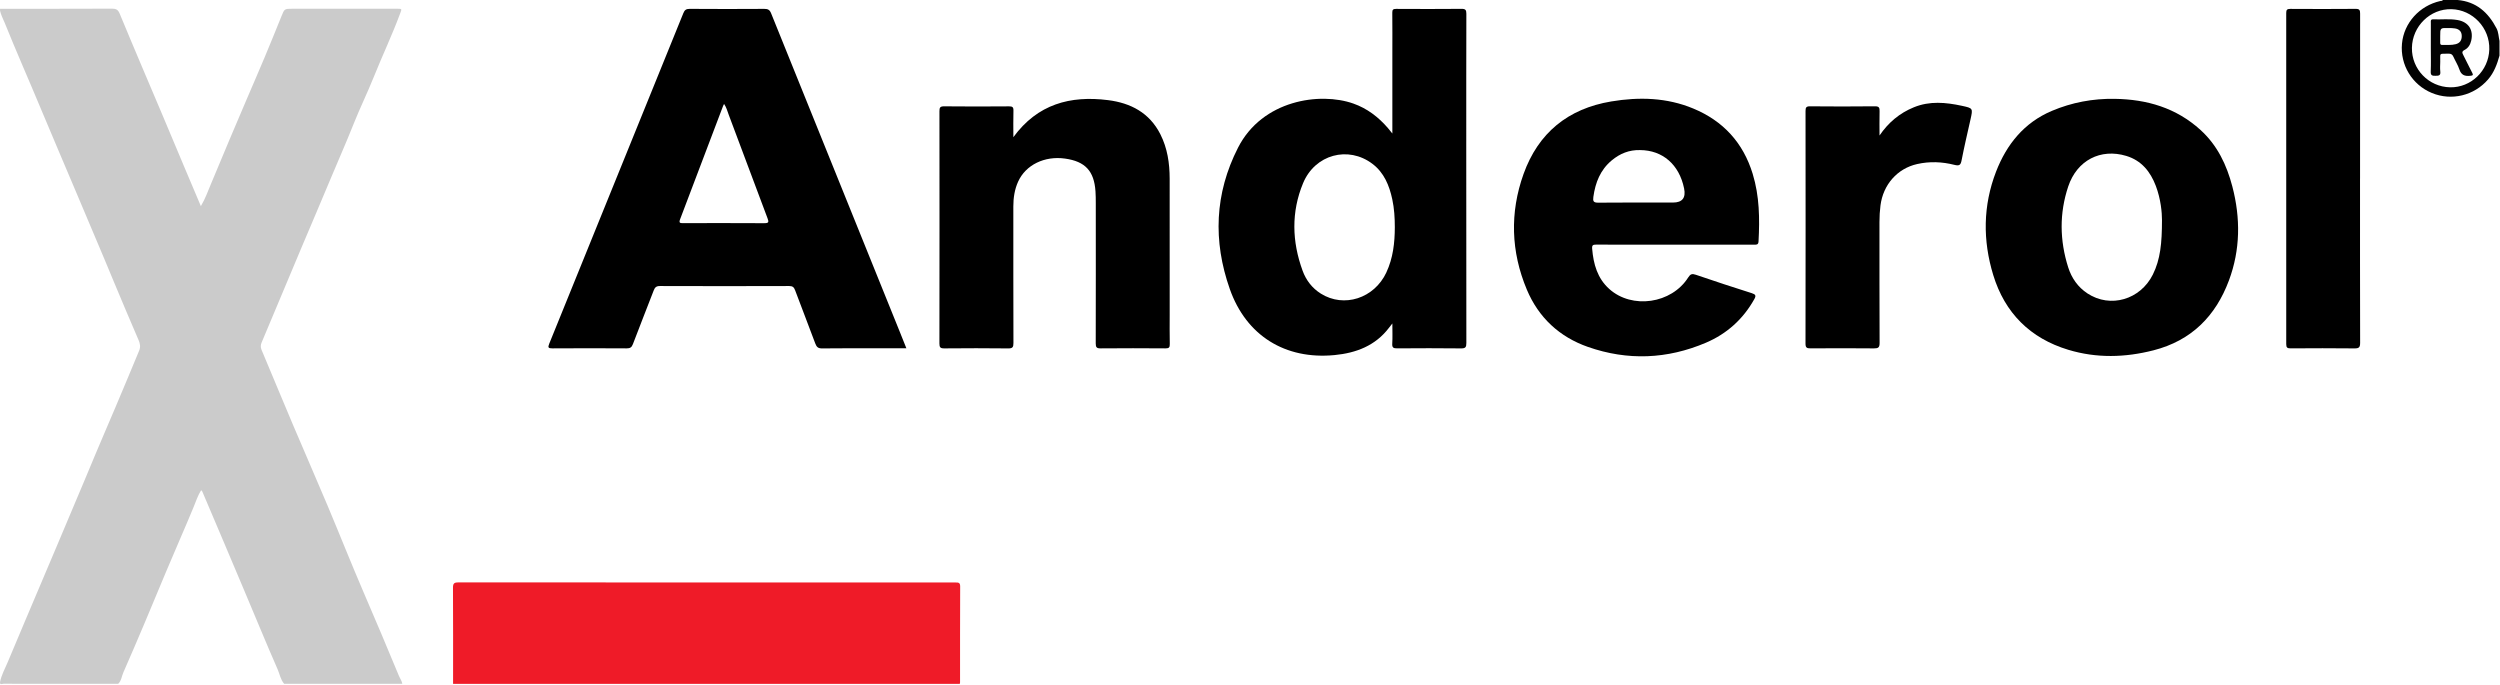
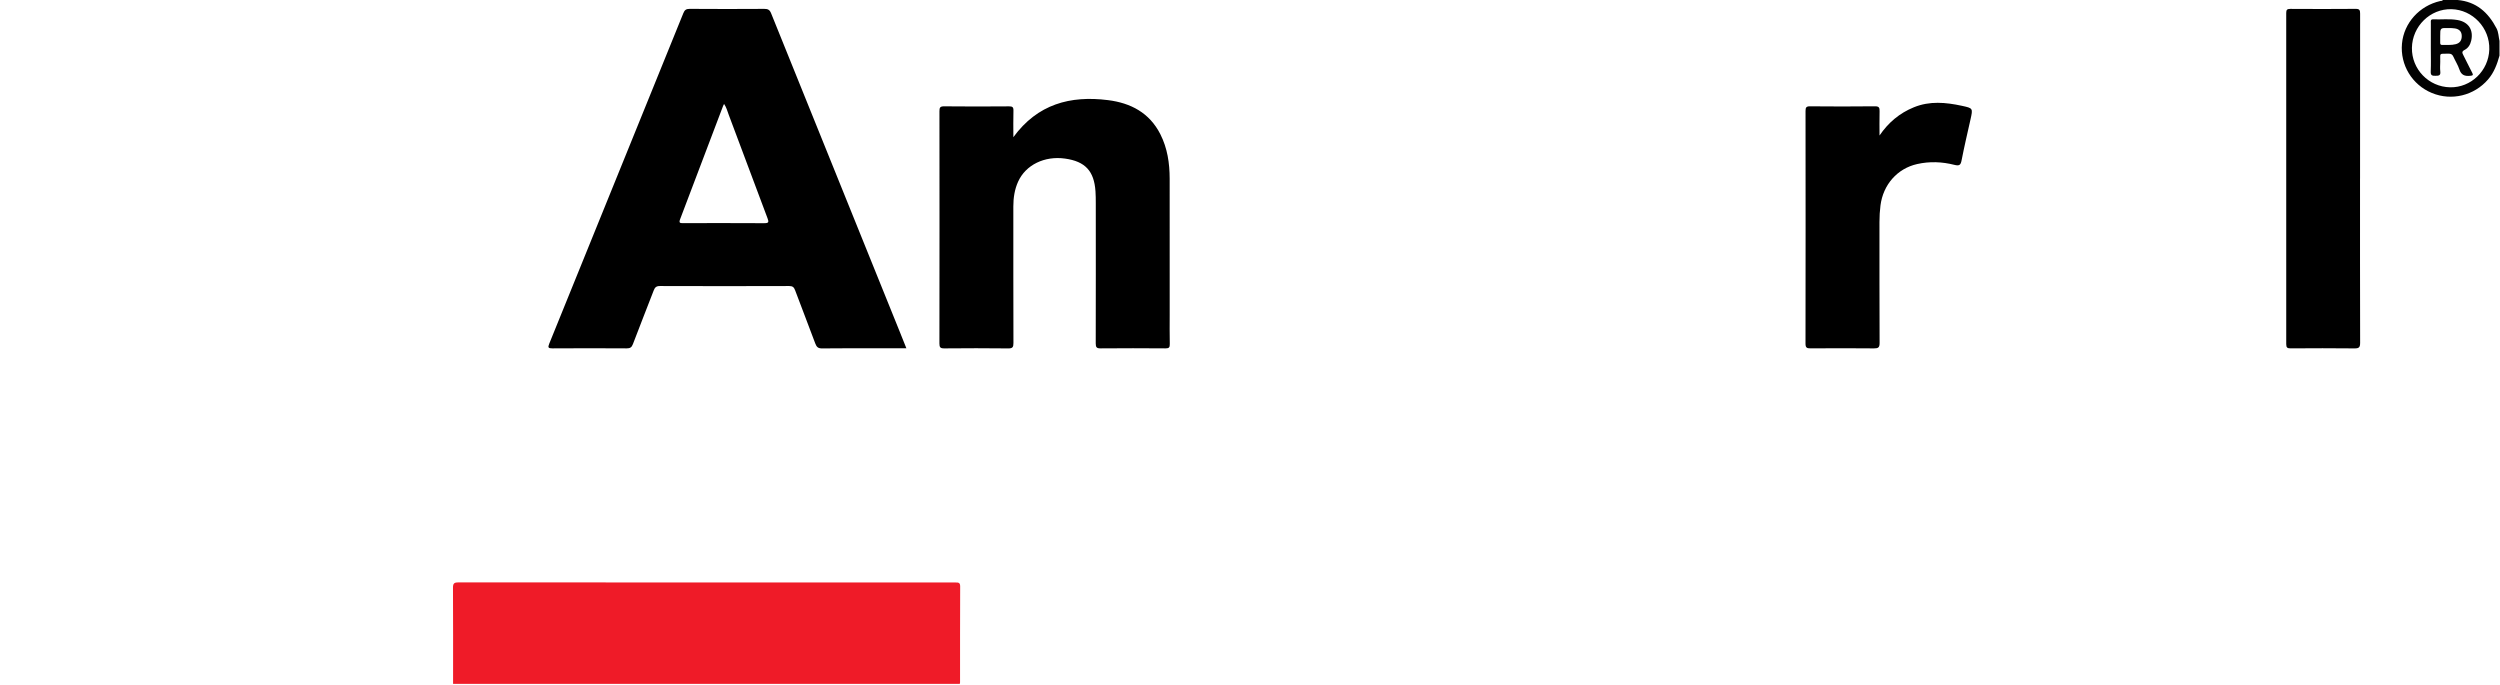
<svg xmlns="http://www.w3.org/2000/svg" width="1920" height="526" viewBox="0 0 1920 526" fill="none">
-   <path d="M0.032 6.74C28.772 6.74 57.512 6.77 86.242 6.65C89.242 6.64 90.742 7.65 91.852 10.32C97.452 23.88 103.172 37.39 108.882 50.91C114.052 63.16 119.292 75.38 124.462 87.62C130.362 101.6 136.212 115.59 142.102 129.57C146.062 138.97 150.052 148.35 154.262 158.32C157.642 152.66 159.622 146.97 161.942 141.45C166.802 129.89 171.602 118.3 176.472 106.75C180.822 96.44 185.222 86.15 189.622 75.85C194.112 65.34 198.692 54.86 203.112 44.32C207.532 33.78 211.832 23.19 216.112 12.59C218.472 6.73 218.392 6.71 224.752 6.71C251.362 6.71 277.982 6.71 304.592 6.71C308.962 6.71 308.702 6.62 307.212 10.62C301.102 27.05 293.572 42.89 287.042 59.15C282.092 71.5 276.202 83.47 271.302 95.84C265.902 109.48 259.912 122.86 254.282 136.39C246.782 154.42 239.052 172.35 231.462 190.34C225.072 205.47 218.742 220.62 212.392 235.76C208.592 244.81 204.832 253.88 200.982 262.91C200.152 264.87 200.002 266.64 200.852 268.65C208.962 287.9 216.932 307.21 225.082 326.44C233.862 347.14 242.902 367.72 251.622 388.44C260.972 410.65 269.822 433.06 279.362 455.18C288.512 476.4 297.532 497.68 306.362 519.04C307.212 521.09 308.632 522.91 308.972 525.18H218.242C215.452 521.95 214.832 517.73 213.192 513.98C204.212 493.53 195.792 472.85 187.072 452.29C176.512 427.36 166.022 402.41 155.372 377.52C155.222 377.18 155.052 376.85 154.452 376.52C151.952 380.52 150.482 385.03 148.722 389.33C141.942 405.83 134.632 422.11 127.762 438.57C116.912 464.59 106.112 490.62 94.742 516.41C93.452 519.35 93.242 522.78 90.772 525.18C61.402 525.18 32.022 525.19 2.652 525.13C1.742 525.13 -0.318 526.33 0.042 523.69C1.142 518.4 3.732 513.66 5.822 508.78C14.822 487.67 23.522 466.44 32.612 445.37C40.422 427.28 47.882 409.05 55.622 390.94C61.742 376.61 67.712 362.21 73.722 347.84C78.632 336.11 83.732 324.45 88.682 312.73C94.792 298.25 100.892 283.76 106.892 269.23C108.052 266.42 107.572 263.88 106.462 261.28C100.142 246.48 93.752 231.72 87.622 216.84C77.832 193.08 67.642 169.5 57.712 145.8C48.892 124.75 39.782 103.82 31.042 82.74C22.002 61 12.422 39.46 3.632 17.6C2.382 14.5 0.742 11.55 0.032 8.24V6.74Z" fill="#CBCBCB" />
  <path d="M347.963 525.21C347.963 500.61 348.043 476.02 347.893 451.42C347.873 448.1 348.753 447.29 352.033 447.29C479.243 447.38 606.443 447.37 733.653 447.35C735.803 447.35 737.433 447.22 737.413 450.32C737.293 474.92 737.343 499.51 737.323 524.11C737.323 524.48 737.193 524.84 737.123 525.21H347.953H347.963Z" fill="#EF1B28" />
  <path d="M778.253 105.36C796.833 79.93 821.943 73.26 850.883 76.89C868.433 79.09 882.783 86.61 891.153 103.09C896.593 113.82 898.283 125.36 898.303 137.21C898.363 171.92 898.323 206.63 898.323 241.35C898.323 248.97 898.213 256.59 898.393 264.2C898.453 266.79 897.803 267.57 895.113 267.55C878.493 267.42 861.873 267.4 845.253 267.55C842.243 267.58 841.523 266.71 841.523 263.8C841.613 227.84 841.583 191.88 841.563 155.92C841.563 152.93 841.533 149.92 841.333 146.94C840.283 131.31 833.423 123.96 817.943 121.79C802.213 119.58 787.743 126.63 781.913 139.51C779.203 145.5 778.243 151.91 778.243 158.47C778.253 193.43 778.203 228.39 778.323 263.36C778.333 266.52 777.763 267.63 774.293 267.58C757.923 267.37 741.553 267.41 725.183 267.56C722.153 267.59 721.463 266.71 721.473 263.79C721.563 204.35 721.553 144.92 721.493 85.48C721.493 82.74 721.883 81.63 725.083 81.66C741.703 81.85 758.323 81.8 774.943 81.68C777.513 81.66 778.403 82.26 778.323 84.95C778.133 91.54 778.263 98.13 778.263 105.35L778.253 105.36Z" fill="black" />
  <path d="M1812.5 137.06C1812.5 179.12 1812.46 221.19 1812.58 263.25C1812.59 266.68 1811.74 267.61 1808.28 267.57C1791.92 267.38 1775.55 267.43 1759.19 267.54C1756.63 267.56 1755.82 266.93 1755.83 264.25C1755.9 179.5 1755.89 94.75 1755.82 10C1755.82 7.55 1756.45 6.82 1758.95 6.83C1775.69 6.93 1792.43 6.96 1809.17 6.81C1812.19 6.78 1812.57 7.9 1812.57 10.5C1812.5 52.69 1812.52 94.88 1812.52 137.06H1812.5Z" fill="black" />
  <path d="M1443.45 104.1C1450.25 94.12 1458.84 86.88 1469.86 82.39C1482.04 77.42 1494.32 78.59 1506.69 81.25C1515.31 83.11 1515.27 83.11 1513.32 91.83C1511 102.17 1508.57 112.5 1506.55 122.9C1505.84 126.56 1505.03 127.65 1500.95 126.61C1491.56 124.22 1481.93 123.83 1472.38 125.99C1457.11 129.43 1446.27 141.8 1444.21 157.77C1443.67 161.99 1443.43 166.21 1443.43 170.46C1443.45 201.42 1443.37 232.38 1443.53 263.34C1443.55 266.89 1442.47 267.59 1439.18 267.56C1422.94 267.4 1406.7 267.42 1390.46 267.54C1387.68 267.56 1386.62 267.04 1386.63 263.92C1386.73 204.37 1386.72 144.83 1386.65 85.28C1386.65 82.62 1387.12 81.62 1390.09 81.65C1406.71 81.81 1423.32 81.83 1439.94 81.64C1443.12 81.6 1443.59 82.73 1443.52 85.46C1443.35 91.67 1443.47 97.89 1443.47 104.1H1443.45Z" fill="black" />
  <path d="M1917.32 21.76C1910.94 9.51 1901.73 1.24 1887.37 0H1876.12C1875.72 0.87 1874.86 0.61 1874.18 0.77C1858.1 4.4 1846.17 17.65 1844.72 33.53C1843.22 49.86 1852.49 65.14 1867.7 71.42C1882.83 77.67 1900.18 73.41 1910.87 60.97C1915.46 55.63 1917.77 49.3 1919.62 42.7V31.46C1918.87 28.23 1918.93 24.84 1917.33 21.76H1917.32ZM1911.78 38.01C1911.27 54.35 1897.73 67.39 1881.63 67.05C1865.19 66.7 1852.11 53.16 1852.36 36.75C1852.61 20.16 1866.4 6.65 1882.7 7.05C1899.08 7.45 1912.29 21.52 1911.78 38.01Z" fill="#020202" />
  <path d="M691.963 257.13C658.693 174.82 625.393 92.53 592.203 10.19C591.113 7.49 589.733 6.8 586.983 6.82C567.873 6.94 548.753 6.95 529.643 6.81C526.903 6.79 525.763 7.73 524.783 10.16C490.533 94.76 456.223 179.34 421.843 263.89C420.613 266.91 421.033 267.57 424.293 267.55C443.283 267.42 462.273 267.43 481.263 267.55C483.913 267.57 485.133 266.79 486.083 264.27C491.283 250.51 496.753 236.85 502.023 223.12C502.923 220.76 503.983 219.66 506.803 219.67C539.913 219.79 573.013 219.78 606.123 219.67C608.743 219.67 609.773 220.58 610.633 222.89C615.733 236.56 621.073 250.14 626.143 263.82C627.163 266.57 628.373 267.62 631.453 267.58C646.063 267.38 660.683 267.49 675.303 267.49C682.043 267.49 688.773 267.49 696.103 267.49C694.543 263.58 693.263 260.36 691.953 257.14L691.963 257.13ZM587.003 171.41C566.263 171.28 545.533 171.34 524.793 171.36C522.693 171.36 521.113 171.55 522.303 168.43C533.383 139.43 544.343 110.38 555.343 81.34C555.513 80.89 555.763 80.46 556.073 79.81C557.923 82.45 558.613 85.38 559.653 88.13C569.613 114.63 579.463 141.16 589.463 167.64C590.533 170.48 590.473 171.43 587.013 171.4L587.003 171.41Z" fill="black" />
-   <path d="M1126.09 108.69C1126.09 75.98 1126.06 43.27 1126.16 10.57C1126.16 7.65 1125.46 6.77 1122.45 6.8C1105.71 6.95 1088.97 6.92 1072.22 6.83C1069.91 6.82 1069.25 7.44 1069.28 9.76C1069.4 20.12 1069.33 30.48 1069.33 40.84C1069.33 61.05 1069.33 81.26 1069.33 102.54C1067.78 100.62 1066.89 99.47 1065.94 98.37C1058.64 89.9 1049.99 83.27 1039.37 79.53C1013.74 70.5 969.493 76.77 950.803 113.42C932.813 148.7 931.543 185.14 944.463 221.91C957.103 257.87 987.133 276.35 1024.95 272.7C1041.47 271.1 1056.34 265.52 1066.83 251.62C1067.46 250.79 1068.11 249.98 1069.33 248.42C1069.33 254.25 1069.55 259.1 1069.25 263.91C1069.06 267.03 1070.2 267.56 1073.02 267.54C1089.39 267.42 1105.76 267.37 1122.12 267.57C1125.56 267.61 1126.17 266.56 1126.16 263.37C1126.06 211.81 1126.08 160.25 1126.08 108.69H1126.09ZM1064.74 209.23C1055.41 229.17 1032.19 236.65 1014.41 225.5C1007.7 221.29 1003.06 215.2 1000.4 207.93C992.213 185.53 991.583 162.81 1000.76 140.68C1009.93 118.58 1035.49 111.78 1054.02 125.82C1062.96 132.59 1066.96 142.37 1069.25 152.98C1070.79 160.09 1071.22 167.31 1071.22 174.56C1071.19 186.51 1069.86 198.25 1064.72 209.23H1064.74Z" fill="black" />
-   <path d="M1346.09 133.58C1338.72 109.49 1323.35 92.85 1300.39 83.33C1280.1 74.91 1258.92 74.33 1237.44 77.91C1204.15 83.46 1181.36 102.14 1170.08 133.64C1159.47 163.3 1160.37 193.28 1172.61 222.43C1181.63 243.89 1197.64 258.77 1219.56 266.44C1250.05 277.11 1280.46 275.87 1310.18 263.19C1326.27 256.32 1338.72 245.1 1347.32 229.72C1348.8 227.08 1348.35 226.1 1345.39 225.16C1331 220.61 1316.66 215.9 1302.39 211.01C1299.49 210.02 1298.21 210.45 1296.53 213.1C1283.73 233.27 1253.44 237.65 1235.92 221.93C1226.78 213.73 1223.77 202.83 1222.78 191.06C1222.54 188.23 1223.42 187.85 1225.94 187.86C1246.05 187.96 1266.17 187.92 1286.28 187.91C1306.52 187.91 1326.76 187.9 1346.99 187.91C1348.78 187.91 1350.4 188.18 1350.55 185.46C1351.5 167.95 1351.3 150.64 1346.08 133.57L1346.09 133.58ZM1284.83 155.56C1265.72 155.56 1246.61 155.45 1227.5 155.65C1223.72 155.69 1223.24 154.49 1223.71 151.16C1225.25 140.18 1229.03 130.48 1237.84 123.15C1244.15 117.9 1251.23 115.06 1259.47 115.26C1276.91 115.32 1289.64 126.38 1293.39 144.72C1294.87 151.947 1292.02 155.56 1284.83 155.56Z" fill="black" />
-   <path d="M1714.44 143.23C1710.09 126.63 1702.98 111.64 1690.03 99.85C1671.3 82.79 1648.8 76.27 1624.03 75.91C1607.31 75.63 1591.15 78.68 1575.82 85.16C1554.54 94.15 1541.06 110.9 1532.96 131.86C1522.9 157.9 1522.7 184.72 1530.8 211.2C1539.69 240.31 1559.15 259.8 1588.48 268.65C1610.16 275.19 1631.99 274.64 1653.92 269.03C1683.05 261.57 1701.63 242.72 1711.82 215.39C1720.61 191.82 1720.81 167.56 1714.44 143.23ZM1653.39 210.86C1643.76 230.17 1620.79 236.86 1603.27 225.42C1595.88 220.59 1591 213.59 1588.38 205.35C1581.81 184.69 1581.52 163.75 1588.4 143.2C1595.16 123.02 1613.34 113.81 1632.96 119.73C1644.67 123.26 1651.53 131.83 1655.7 142.84C1659.5 152.9 1660.43 163.44 1660.4 168.99C1660.39 186.79 1659.16 199.27 1653.39 210.85V210.86Z" fill="black" />
  <path d="M1898.56 55.7C1896.22 51.3 1894.14 46.76 1891.83 42.34C1890.9 40.57 1890.56 39.49 1892.82 38.33C1895.59 36.92 1897.19 34.31 1897.89 31.24C1899.77 22.97 1895.87 16.91 1887.45 15.39C1881.27 14.28 1874.98 15.11 1868.75 14.85C1866.44 14.75 1866.9 16.33 1866.89 17.61C1866.87 23.98 1866.88 30.34 1866.88 36.71C1866.88 42.83 1867.05 48.95 1866.8 55.06C1866.68 58.02 1868.03 58.24 1870.35 58.21C1872.69 58.18 1874.54 58.25 1874.15 54.96C1873.86 52.5 1874.05 49.97 1874.11 47.48C1874.29 40.26 1872.7 41.44 1880.46 41.21C1882.38 41.15 1883.42 41.82 1884.19 43.53C1885.66 46.83 1887.69 49.93 1888.81 53.34C1890.22 57.64 1892.92 58.64 1897.01 58.23C1899.09 58.02 1899.69 57.78 1898.59 55.7H1898.56ZM1885.98 33.94C1882.54 34.83 1879.06 34.37 1875.6 34.53C1874.16 34.59 1874.05 33.68 1874.07 32.58C1874.1 30.97 1874.07 29.35 1874.07 27.74C1874.07 21.45 1874.07 21.43 1880.3 21.53C1882.04 21.56 1883.8 21.55 1885.5 21.84C1888.7 22.39 1890.61 24.25 1890.62 27.67C1890.62 30.9 1889.29 33.08 1885.97 33.94H1885.98Z" fill="#020202" />
</svg>